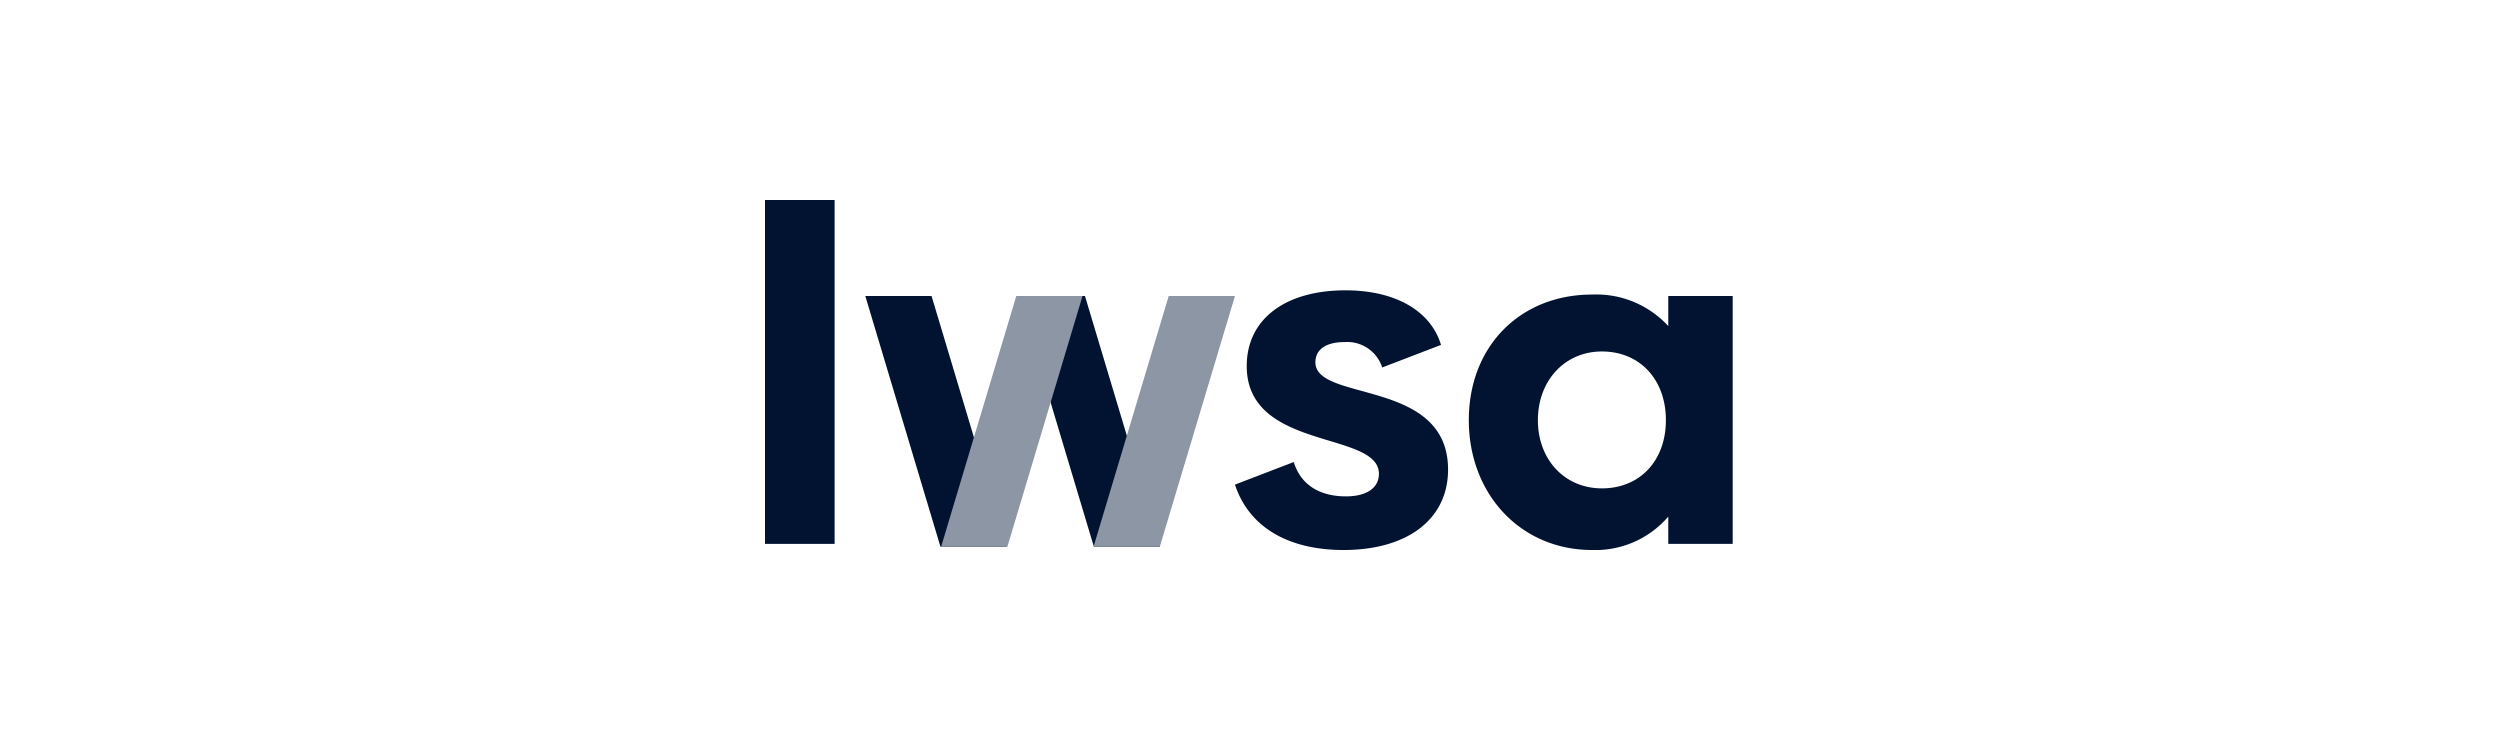
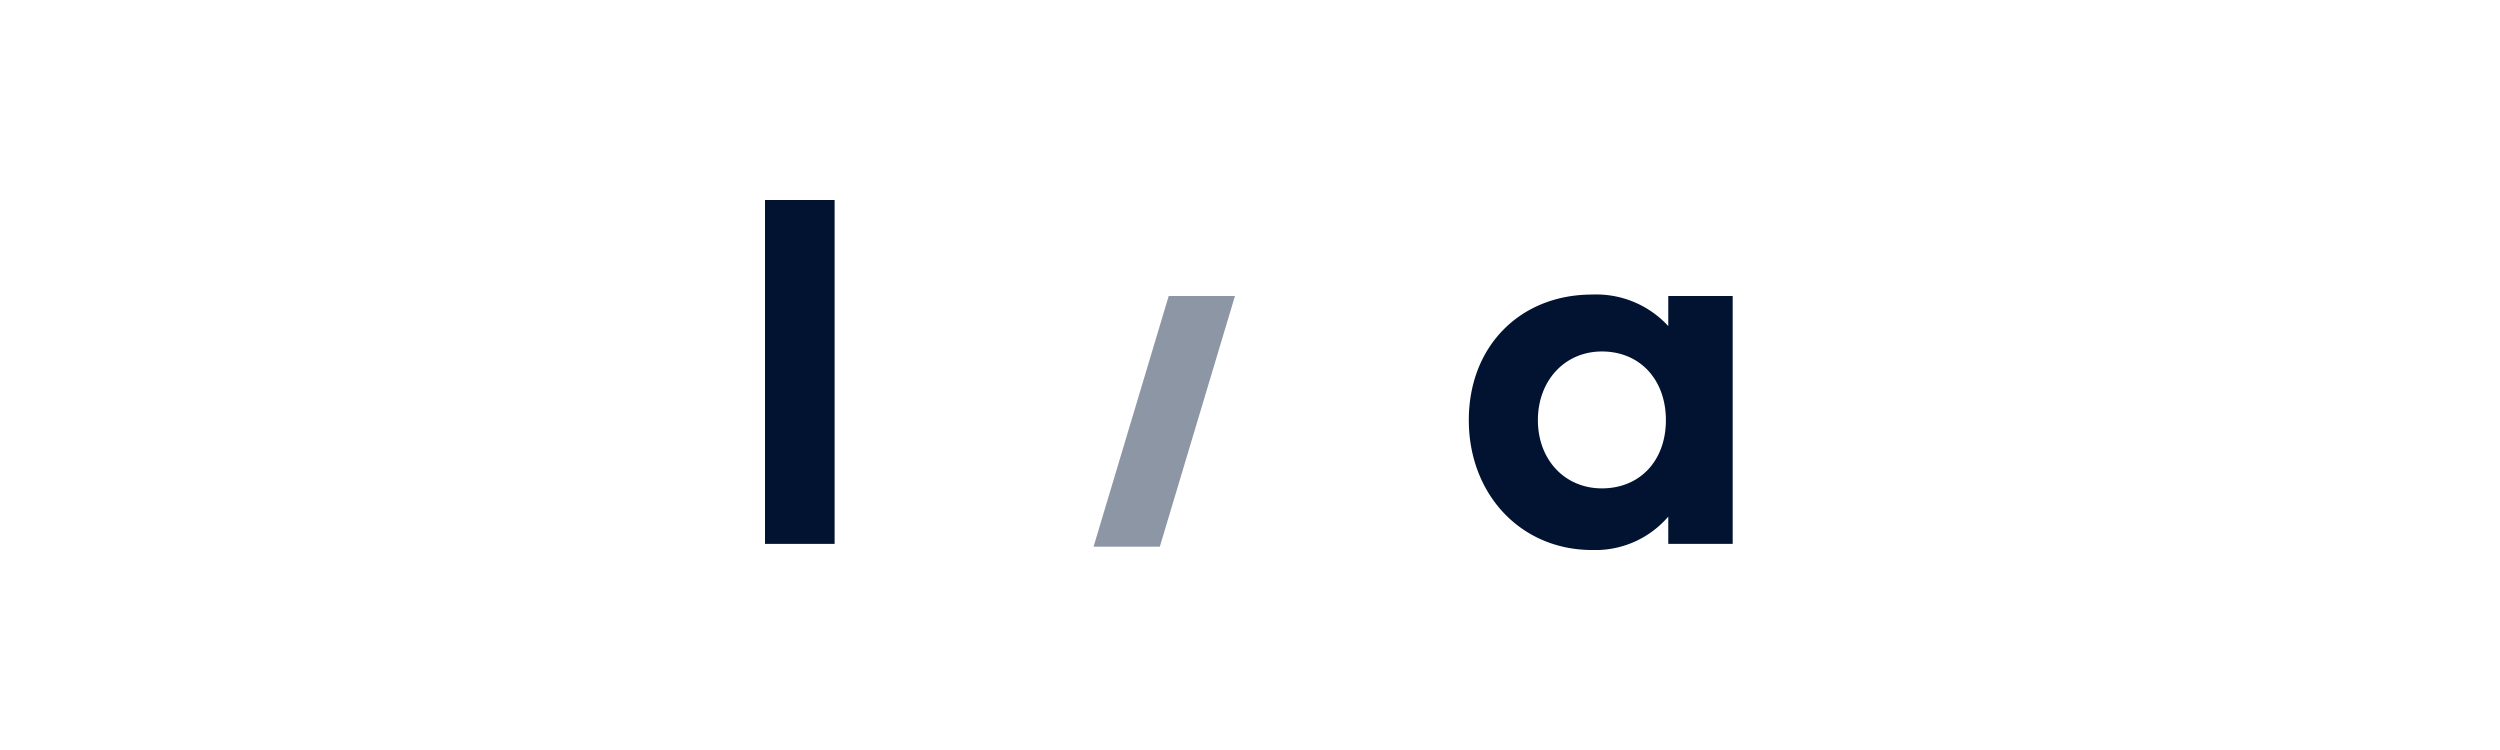
<svg xmlns="http://www.w3.org/2000/svg" width="150" height="45" viewBox="0 0 215 75">
  <defs>
    <clipPath id="clip-path">
      <rect id="Retângulo_2" data-name="Retângulo 2" width="96.769" height="35" fill="none" />
    </clipPath>
  </defs>
  <g id="logo-centro" transform="translate(-5180 -3286)">
    <rect id="Retângulo_454" data-name="Retângulo 454" width="150" height="45" transform="translate(5180 3286)" fill="none" />
    <g id="Grupo_656" data-name="Grupo 656" transform="translate(5239 3306)">
      <rect id="Retângulo_1" data-name="Retângulo 1" width="6.962" height="34.388" fill="#011331" />
      <g id="Grupo_2" data-name="Grupo 2">
        <g id="Grupo_1" data-name="Grupo 1" clip-path="url(#clip-path)">
-           <path id="Caminho_1" data-name="Caminho 1" d="M340.338,84.838l5.88-2.258c.659,2.164,2.446,3.434,5.222,3.434,2.07,0,3.293-.847,3.293-2.258,0-4.328-13.219-2.258-13.219-10.773,0-4.7,3.857-7.574,9.879-7.574,4.94,0,8.515,2.023,9.55,5.457l-5.88,2.258a3.682,3.682,0,0,0-3.764-2.54c-1.882,0-2.917.753-2.917,2.023,0,4,13.266,1.6,13.266,10.726,0,4.986-4.093,8.044-10.444,8.044-5.5,0-9.456-2.258-10.867-6.539" transform="translate(-293.341 -56.377)" fill="#011331" />
          <path id="Caminho_2" data-name="Caminho 2" d="M536.042,68.616V93.408H529.6V90.679a9.6,9.6,0,0,1-7.621,3.34c-7.15,0-12.325-5.6-12.325-12.984,0-7.433,5.175-12.56,12.325-12.56a9.774,9.774,0,0,1,7.621,3.152V68.616Zm-6.68,12.419c0-4.046-2.587-6.868-6.4-6.868-3.716,0-6.4,2.917-6.4,6.868s2.681,6.821,6.4,6.821c3.81,0,6.4-2.775,6.4-6.821" transform="translate(-439.273 -59.019)" fill="#011331" />
-           <path id="Caminho_3" data-name="Caminho 3" d="M86.769,94.565H80.143L72.63,69.5h6.625Z" transform="translate(-62.6 -59.9)" fill="#011331" />
-           <path id="Caminho_4" data-name="Caminho 4" d="M197.867,94.565h-6.625L183.728,69.5h6.625Z" transform="translate(-158.357 -59.9)" fill="#011331" />
-           <path id="Caminho_5" data-name="Caminho 5" d="M134.189,94.565h-6.625L135.077,69.5H141.7Z" transform="translate(-109.948 -59.9)" fill="#8c96a5" />
          <path id="Caminho_6" data-name="Caminho 6" d="M244.565,94.565H237.94L245.454,69.5h6.625Z" transform="translate(-205.083 -59.9)" fill="#8c96a5" />
        </g>
      </g>
    </g>
  </g>
</svg>